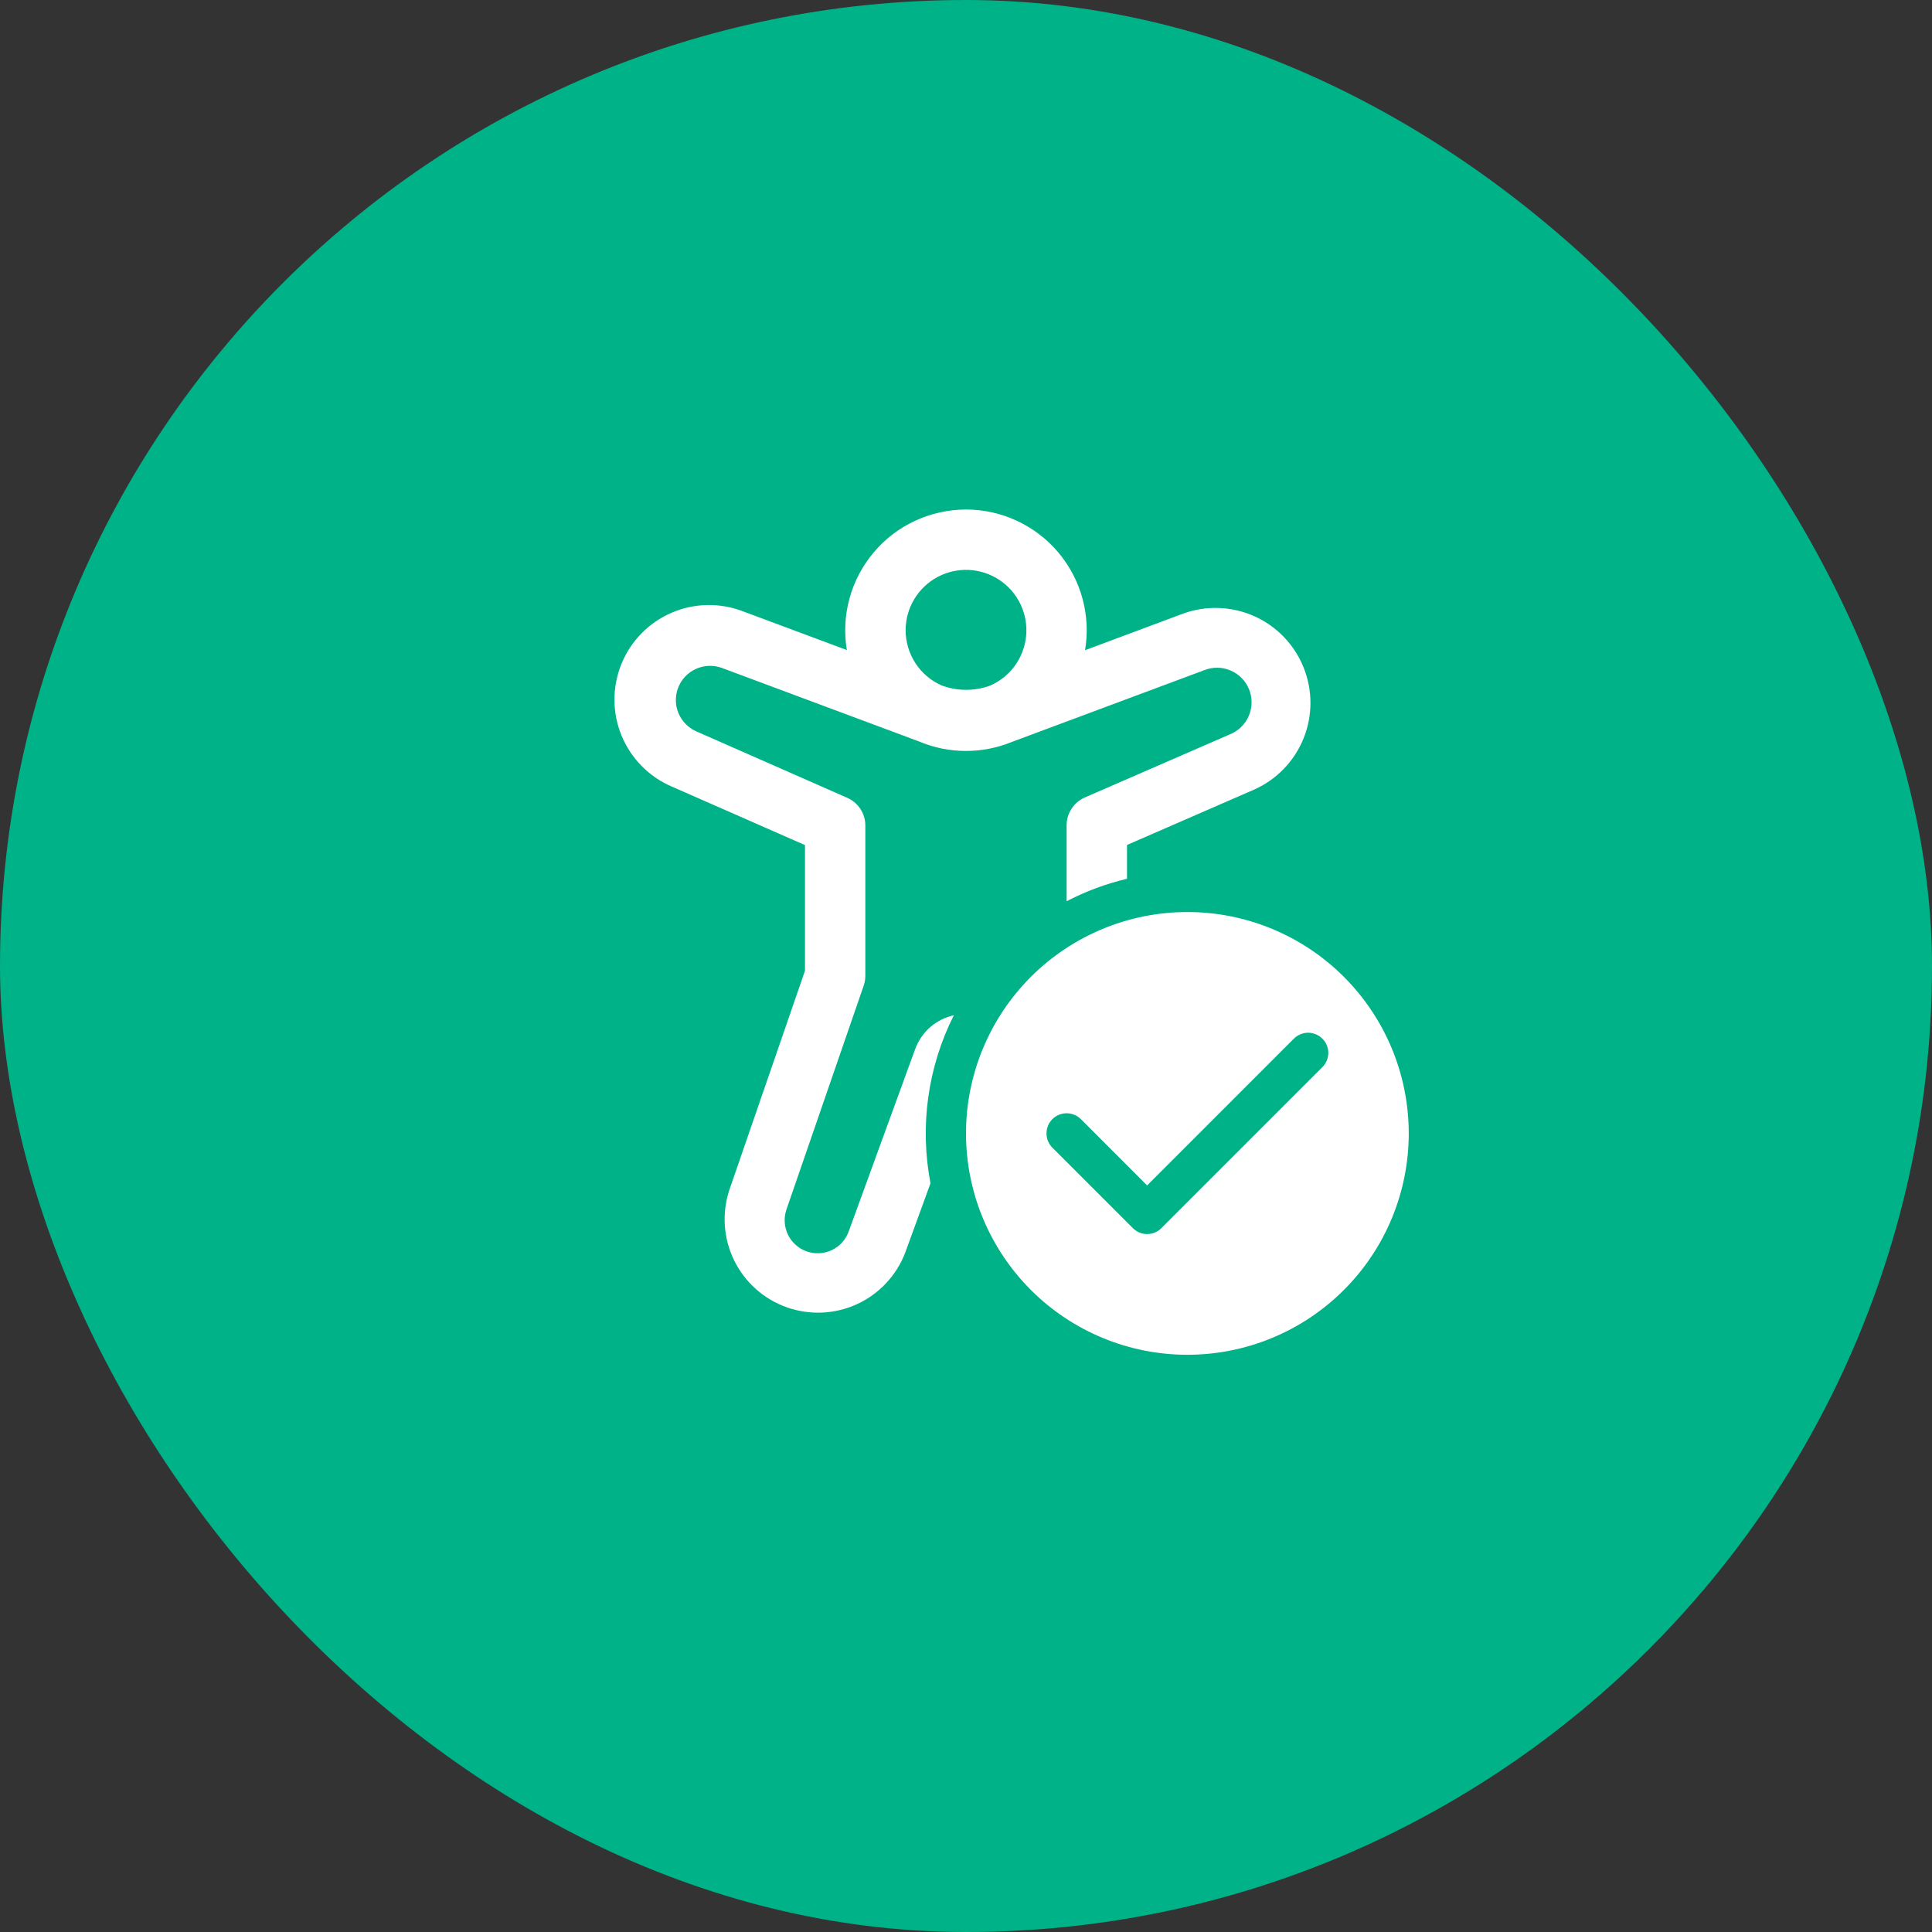
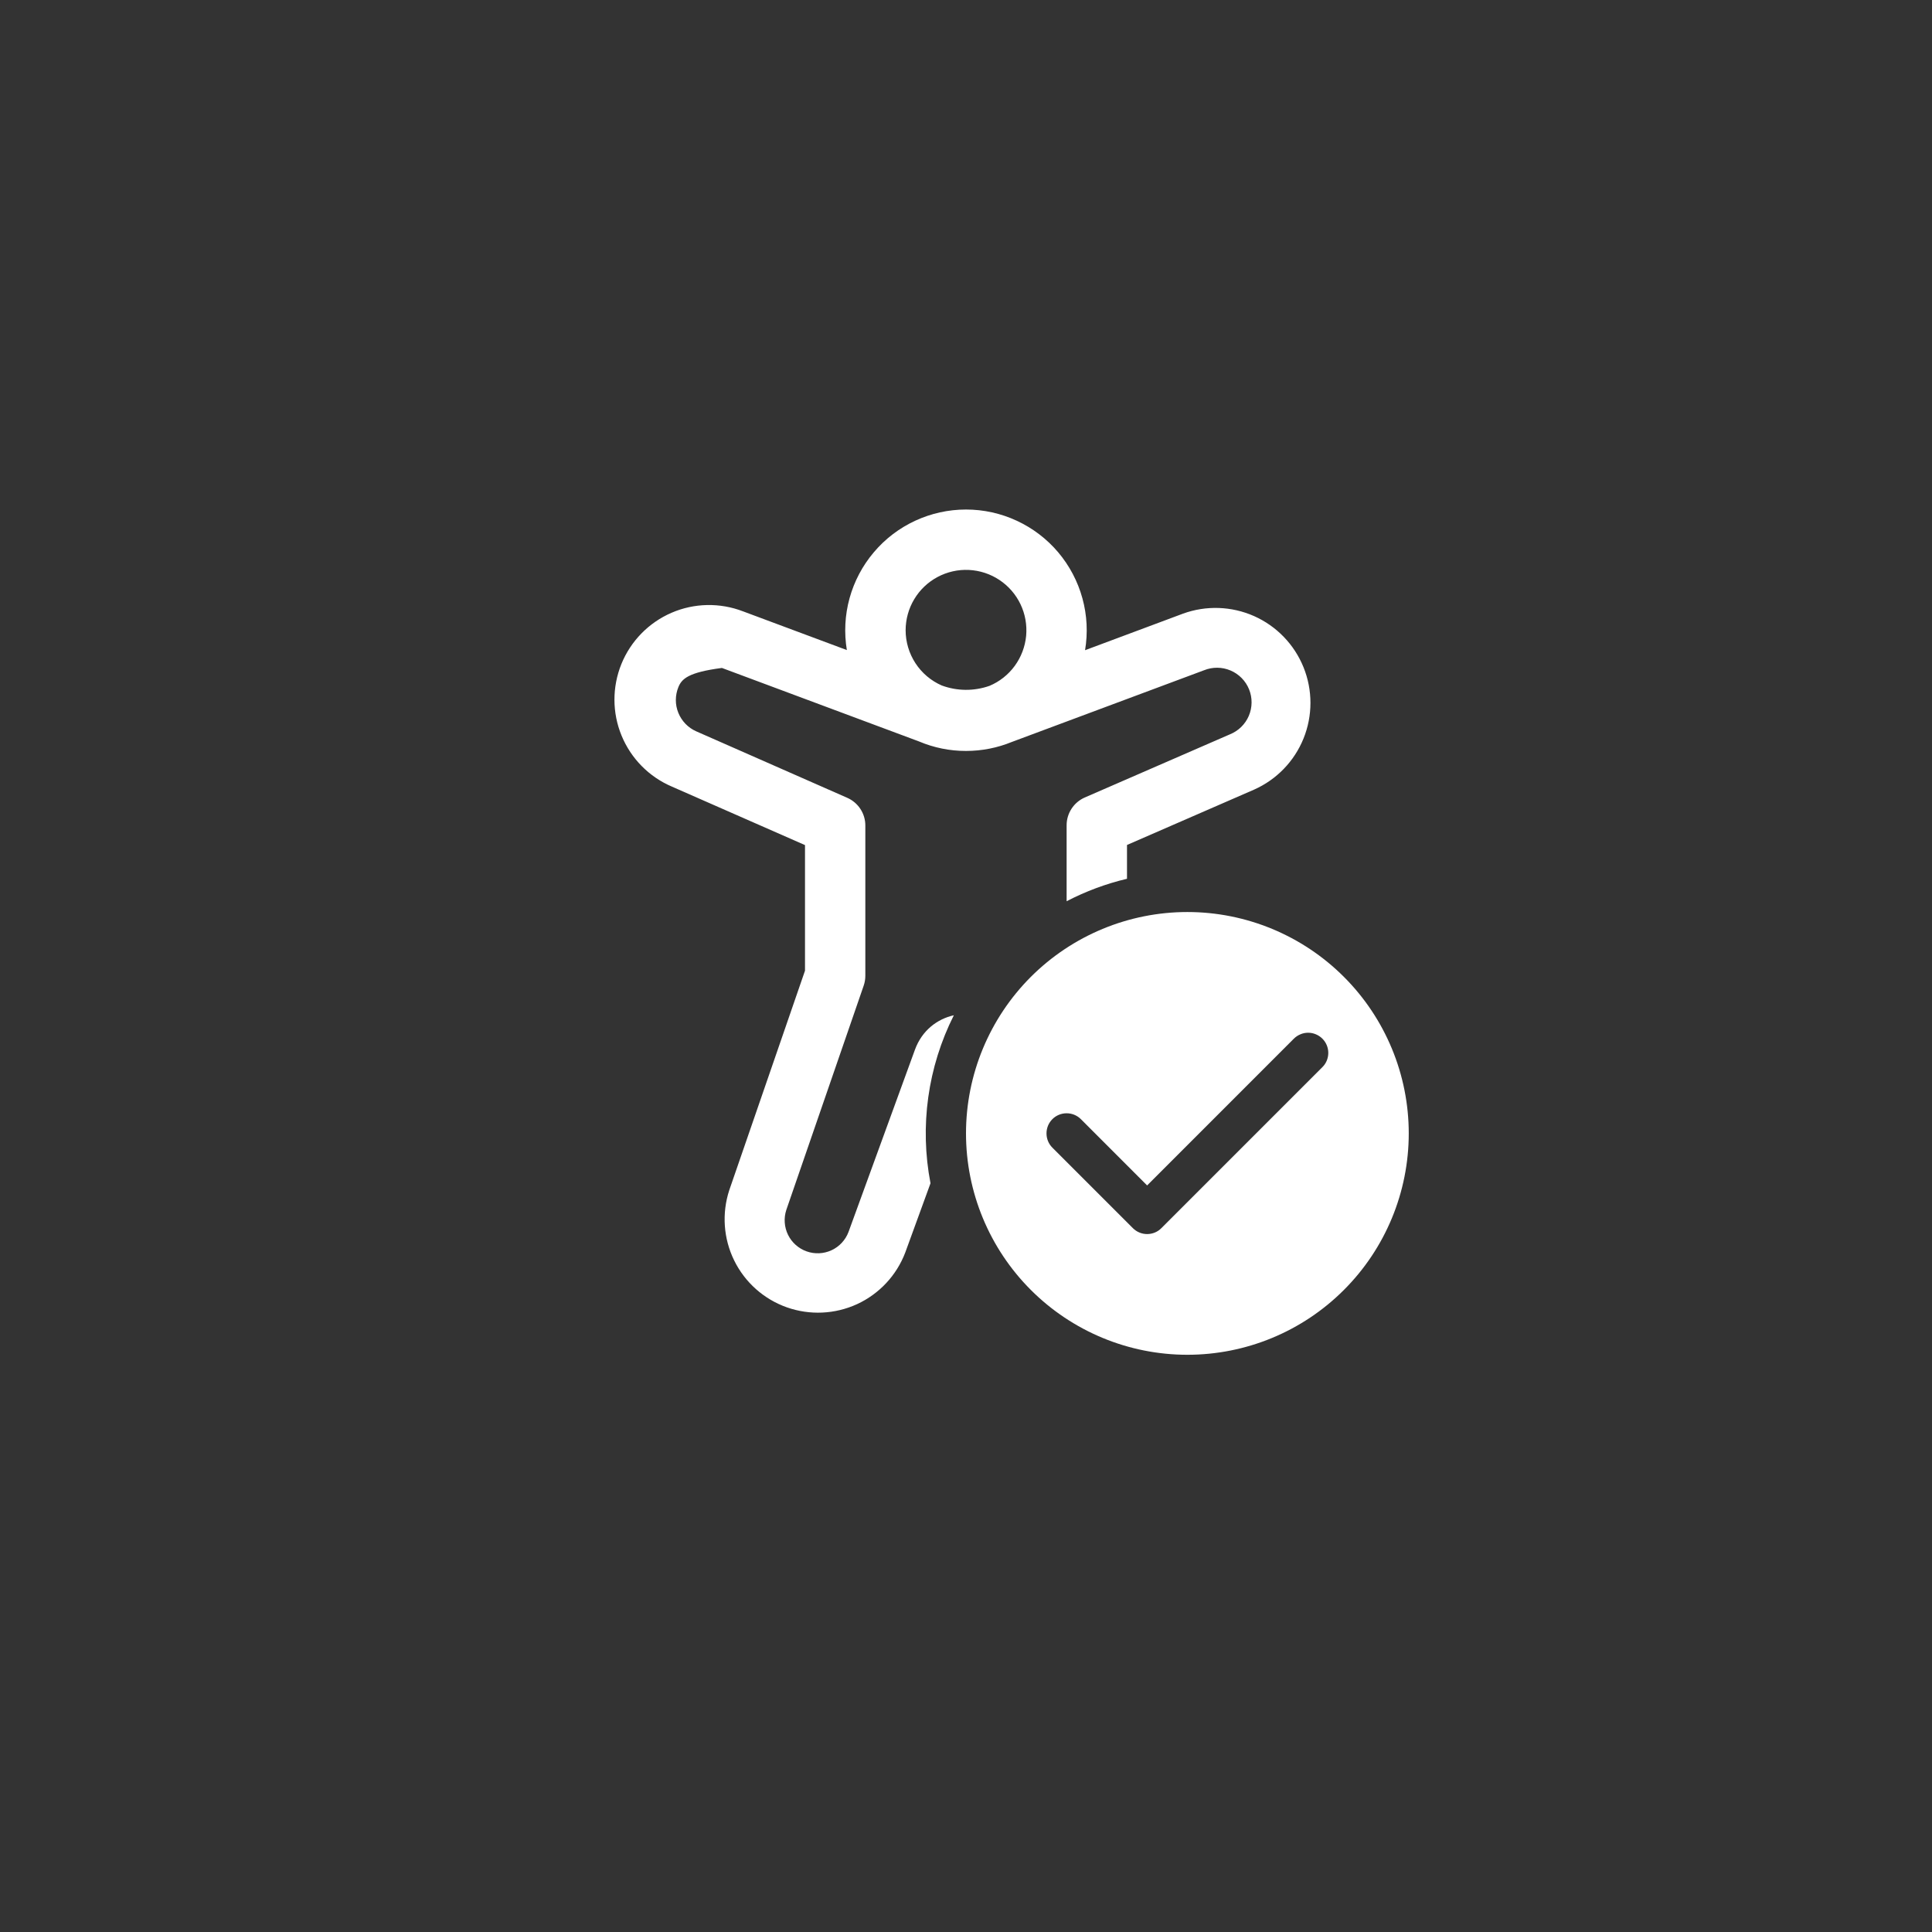
<svg xmlns="http://www.w3.org/2000/svg" width="48" height="48" viewBox="0 0 48 48" fill="none">
  <rect x="0" y="0" width="48" height="48" fill="#333333" stroke="none" />
-   <rect width="48" height="48" rx="24" fill="#00B287" />
-   <path d="M21.04 16.152C20.969 15.722 20.991 15.282 21.107 14.862C21.223 14.442 21.429 14.052 21.711 13.72C21.992 13.387 22.343 13.12 22.739 12.937C23.134 12.754 23.565 12.659 24 12.659C24.436 12.659 24.867 12.754 25.262 12.938C25.657 13.121 26.008 13.388 26.29 13.721C26.571 14.054 26.777 14.444 26.892 14.864C27.008 15.284 27.03 15.725 26.958 16.154L29.391 15.246C29.966 15.037 30.599 15.059 31.158 15.307C31.717 15.556 32.157 16.012 32.386 16.579C32.615 17.146 32.615 17.78 32.386 18.347C32.157 18.914 31.716 19.37 31.157 19.618L28 20.993V21.833C27.479 21.956 26.975 22.144 26.5 22.391V20.502C26.5 20.356 26.543 20.213 26.623 20.091C26.703 19.969 26.816 19.873 26.95 19.814L30.558 18.244C30.769 18.159 30.938 17.993 31.027 17.784C31.116 17.574 31.118 17.338 31.033 17.127C30.948 16.916 30.782 16.747 30.572 16.658C30.363 16.569 30.126 16.567 29.915 16.652L25.135 18.435C24.785 18.578 24.401 18.657 24 18.657C23.598 18.658 23.2 18.577 22.83 18.42L17.936 16.595C17.729 16.519 17.5 16.526 17.299 16.615C17.096 16.704 16.937 16.868 16.854 17.072C16.771 17.277 16.77 17.506 16.853 17.71C16.936 17.915 17.095 18.08 17.296 18.169L21.051 19.822C21.184 19.881 21.298 19.977 21.377 20.099C21.457 20.221 21.499 20.363 21.499 20.508V24.243C21.499 24.327 21.485 24.41 21.458 24.488L19.536 30.059C19.469 30.263 19.484 30.485 19.578 30.678C19.672 30.87 19.838 31.018 20.04 31.09C20.242 31.162 20.464 31.152 20.659 31.062C20.854 30.972 21.005 30.809 21.081 30.608L22.731 26.081C22.905 25.603 23.282 25.317 23.698 25.224C23.049 26.513 22.845 27.981 23.118 29.398L22.49 31.121C22.274 31.687 21.845 32.146 21.296 32.4C20.746 32.653 20.119 32.682 19.548 32.48C18.977 32.278 18.508 31.86 18.241 31.317C17.974 30.773 17.93 30.147 18.118 29.571L20 24.116V20.996L16.693 19.543C16.127 19.302 15.678 18.847 15.443 18.277C15.208 17.708 15.207 17.069 15.438 16.498C15.67 15.927 16.117 15.47 16.682 15.225C17.248 14.98 17.886 14.968 18.461 15.189L21.041 16.151L21.04 16.152ZM22.5 15.657C22.5 15.948 22.585 16.233 22.744 16.477C22.903 16.721 23.13 16.913 23.396 17.03C23.779 17.172 24.198 17.175 24.583 17.04C24.833 16.935 25.05 16.764 25.21 16.545C25.37 16.326 25.468 16.068 25.494 15.799C25.519 15.528 25.471 15.257 25.354 15.012C25.237 14.767 25.056 14.559 24.83 14.409C24.605 14.259 24.342 14.173 24.071 14.16C23.801 14.147 23.531 14.208 23.292 14.336C23.053 14.464 22.853 14.654 22.714 14.887C22.574 15.119 22.501 15.386 22.5 15.657ZM35 28.159C35 29.618 34.421 31.017 33.389 32.048C32.358 33.08 30.959 33.659 29.5 33.659C28.042 33.659 26.643 33.08 25.611 32.048C24.58 31.017 24 29.618 24 28.159C24 26.701 24.58 25.302 25.611 24.27C26.643 23.239 28.042 22.659 29.5 22.659C30.959 22.659 32.358 23.239 33.389 24.27C34.421 25.302 35 26.701 35 28.159ZM32.854 25.805C32.808 25.759 32.753 25.722 32.692 25.697C32.631 25.671 32.566 25.658 32.5 25.658C32.434 25.658 32.369 25.671 32.309 25.697C32.248 25.722 32.193 25.759 32.146 25.805L28.5 29.452L26.854 27.805C26.76 27.711 26.633 27.659 26.5 27.659C26.367 27.659 26.24 27.711 26.146 27.805C26.052 27.899 26 28.026 26 28.159C26 28.292 26.052 28.419 26.146 28.513L28.146 30.513C28.193 30.56 28.248 30.597 28.309 30.622C28.369 30.647 28.434 30.66 28.5 30.66C28.566 30.66 28.631 30.647 28.692 30.622C28.753 30.597 28.808 30.56 28.854 30.513L32.854 26.513C32.901 26.467 32.938 26.412 32.963 26.351C32.988 26.29 33.001 26.225 33.001 26.159C33.001 26.093 32.988 26.028 32.963 25.968C32.938 25.907 32.901 25.852 32.854 25.805Z" fill="white" />
+   <path d="M21.04 16.152C20.969 15.722 20.991 15.282 21.107 14.862C21.223 14.442 21.429 14.052 21.711 13.72C21.992 13.387 22.343 13.12 22.739 12.937C23.134 12.754 23.565 12.659 24 12.659C24.436 12.659 24.867 12.754 25.262 12.938C25.657 13.121 26.008 13.388 26.29 13.721C26.571 14.054 26.777 14.444 26.892 14.864C27.008 15.284 27.03 15.725 26.958 16.154L29.391 15.246C29.966 15.037 30.599 15.059 31.158 15.307C31.717 15.556 32.157 16.012 32.386 16.579C32.615 17.146 32.615 17.78 32.386 18.347C32.157 18.914 31.716 19.37 31.157 19.618L28 20.993V21.833C27.479 21.956 26.975 22.144 26.5 22.391V20.502C26.5 20.356 26.543 20.213 26.623 20.091C26.703 19.969 26.816 19.873 26.95 19.814L30.558 18.244C30.769 18.159 30.938 17.993 31.027 17.784C31.116 17.574 31.118 17.338 31.033 17.127C30.948 16.916 30.782 16.747 30.572 16.658C30.363 16.569 30.126 16.567 29.915 16.652L25.135 18.435C24.785 18.578 24.401 18.657 24 18.657C23.598 18.658 23.2 18.577 22.83 18.42L17.936 16.595C17.096 16.704 16.937 16.868 16.854 17.072C16.771 17.277 16.77 17.506 16.853 17.71C16.936 17.915 17.095 18.08 17.296 18.169L21.051 19.822C21.184 19.881 21.298 19.977 21.377 20.099C21.457 20.221 21.499 20.363 21.499 20.508V24.243C21.499 24.327 21.485 24.41 21.458 24.488L19.536 30.059C19.469 30.263 19.484 30.485 19.578 30.678C19.672 30.87 19.838 31.018 20.04 31.09C20.242 31.162 20.464 31.152 20.659 31.062C20.854 30.972 21.005 30.809 21.081 30.608L22.731 26.081C22.905 25.603 23.282 25.317 23.698 25.224C23.049 26.513 22.845 27.981 23.118 29.398L22.49 31.121C22.274 31.687 21.845 32.146 21.296 32.4C20.746 32.653 20.119 32.682 19.548 32.48C18.977 32.278 18.508 31.86 18.241 31.317C17.974 30.773 17.93 30.147 18.118 29.571L20 24.116V20.996L16.693 19.543C16.127 19.302 15.678 18.847 15.443 18.277C15.208 17.708 15.207 17.069 15.438 16.498C15.67 15.927 16.117 15.47 16.682 15.225C17.248 14.98 17.886 14.968 18.461 15.189L21.041 16.151L21.04 16.152ZM22.5 15.657C22.5 15.948 22.585 16.233 22.744 16.477C22.903 16.721 23.13 16.913 23.396 17.03C23.779 17.172 24.198 17.175 24.583 17.04C24.833 16.935 25.05 16.764 25.21 16.545C25.37 16.326 25.468 16.068 25.494 15.799C25.519 15.528 25.471 15.257 25.354 15.012C25.237 14.767 25.056 14.559 24.83 14.409C24.605 14.259 24.342 14.173 24.071 14.16C23.801 14.147 23.531 14.208 23.292 14.336C23.053 14.464 22.853 14.654 22.714 14.887C22.574 15.119 22.501 15.386 22.5 15.657ZM35 28.159C35 29.618 34.421 31.017 33.389 32.048C32.358 33.08 30.959 33.659 29.5 33.659C28.042 33.659 26.643 33.08 25.611 32.048C24.58 31.017 24 29.618 24 28.159C24 26.701 24.58 25.302 25.611 24.27C26.643 23.239 28.042 22.659 29.5 22.659C30.959 22.659 32.358 23.239 33.389 24.27C34.421 25.302 35 26.701 35 28.159ZM32.854 25.805C32.808 25.759 32.753 25.722 32.692 25.697C32.631 25.671 32.566 25.658 32.5 25.658C32.434 25.658 32.369 25.671 32.309 25.697C32.248 25.722 32.193 25.759 32.146 25.805L28.5 29.452L26.854 27.805C26.76 27.711 26.633 27.659 26.5 27.659C26.367 27.659 26.24 27.711 26.146 27.805C26.052 27.899 26 28.026 26 28.159C26 28.292 26.052 28.419 26.146 28.513L28.146 30.513C28.193 30.56 28.248 30.597 28.309 30.622C28.369 30.647 28.434 30.66 28.5 30.66C28.566 30.66 28.631 30.647 28.692 30.622C28.753 30.597 28.808 30.56 28.854 30.513L32.854 26.513C32.901 26.467 32.938 26.412 32.963 26.351C32.988 26.29 33.001 26.225 33.001 26.159C33.001 26.093 32.988 26.028 32.963 25.968C32.938 25.907 32.901 25.852 32.854 25.805Z" fill="white" />
</svg>